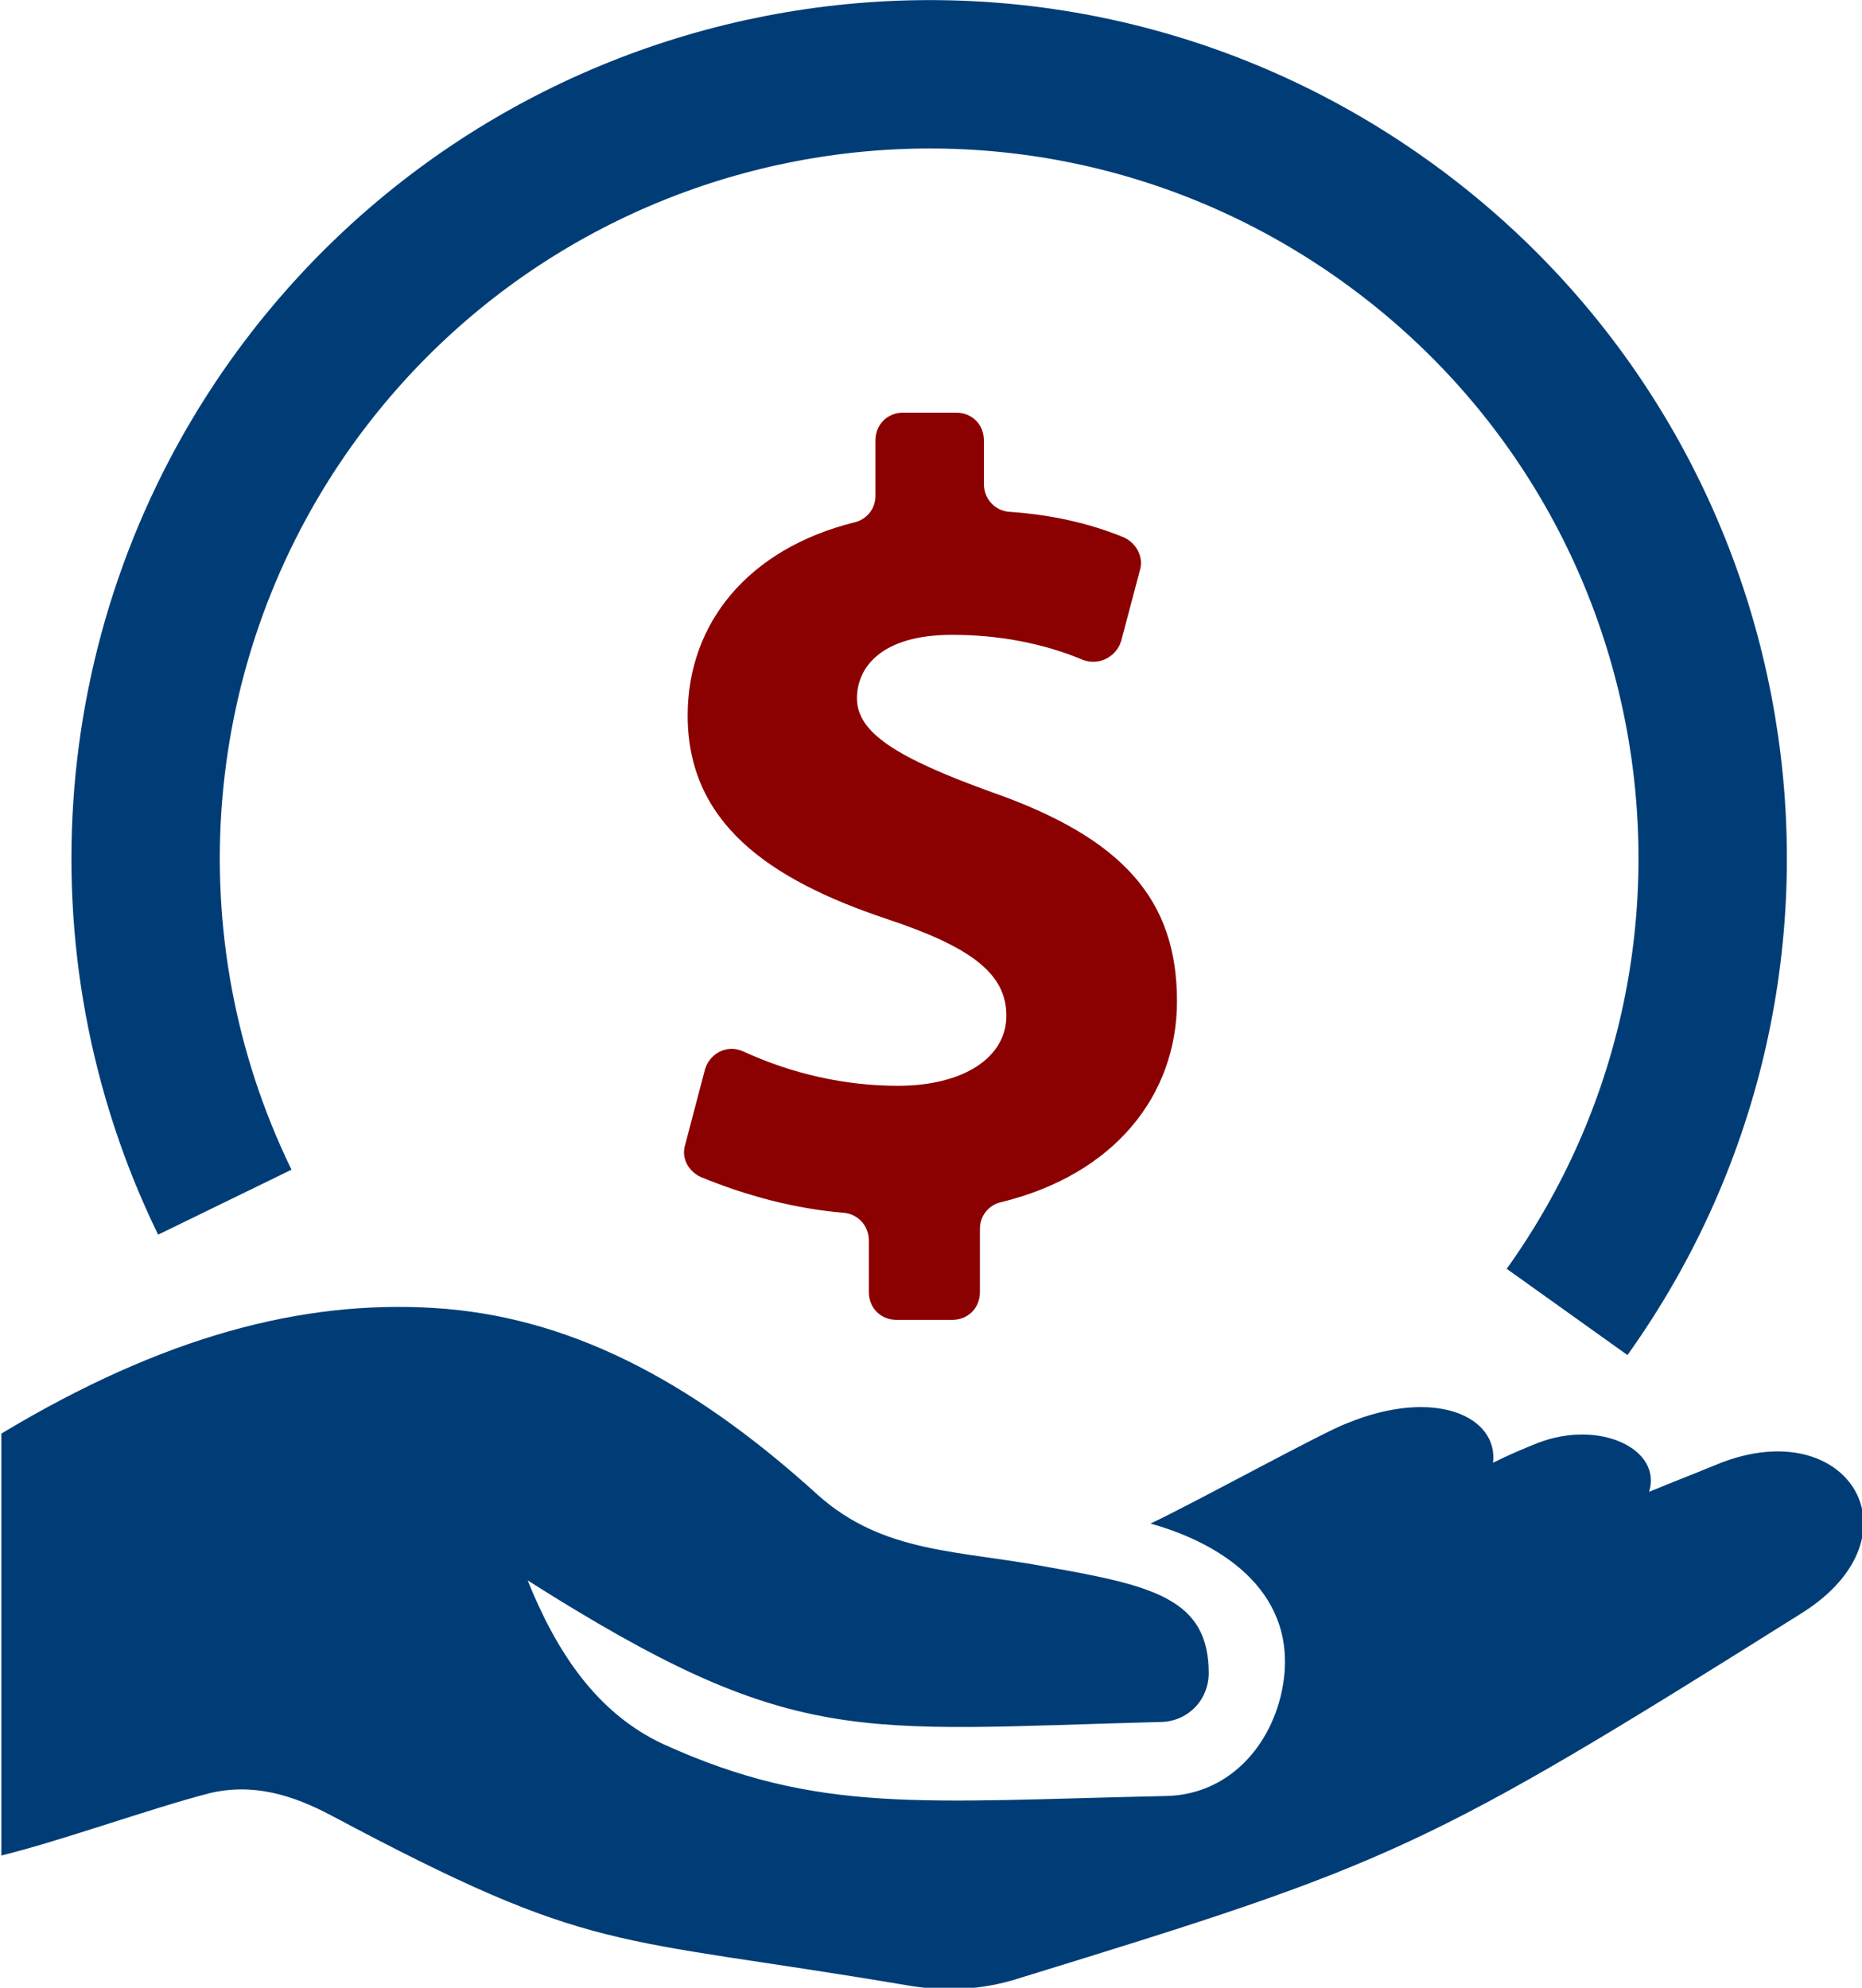
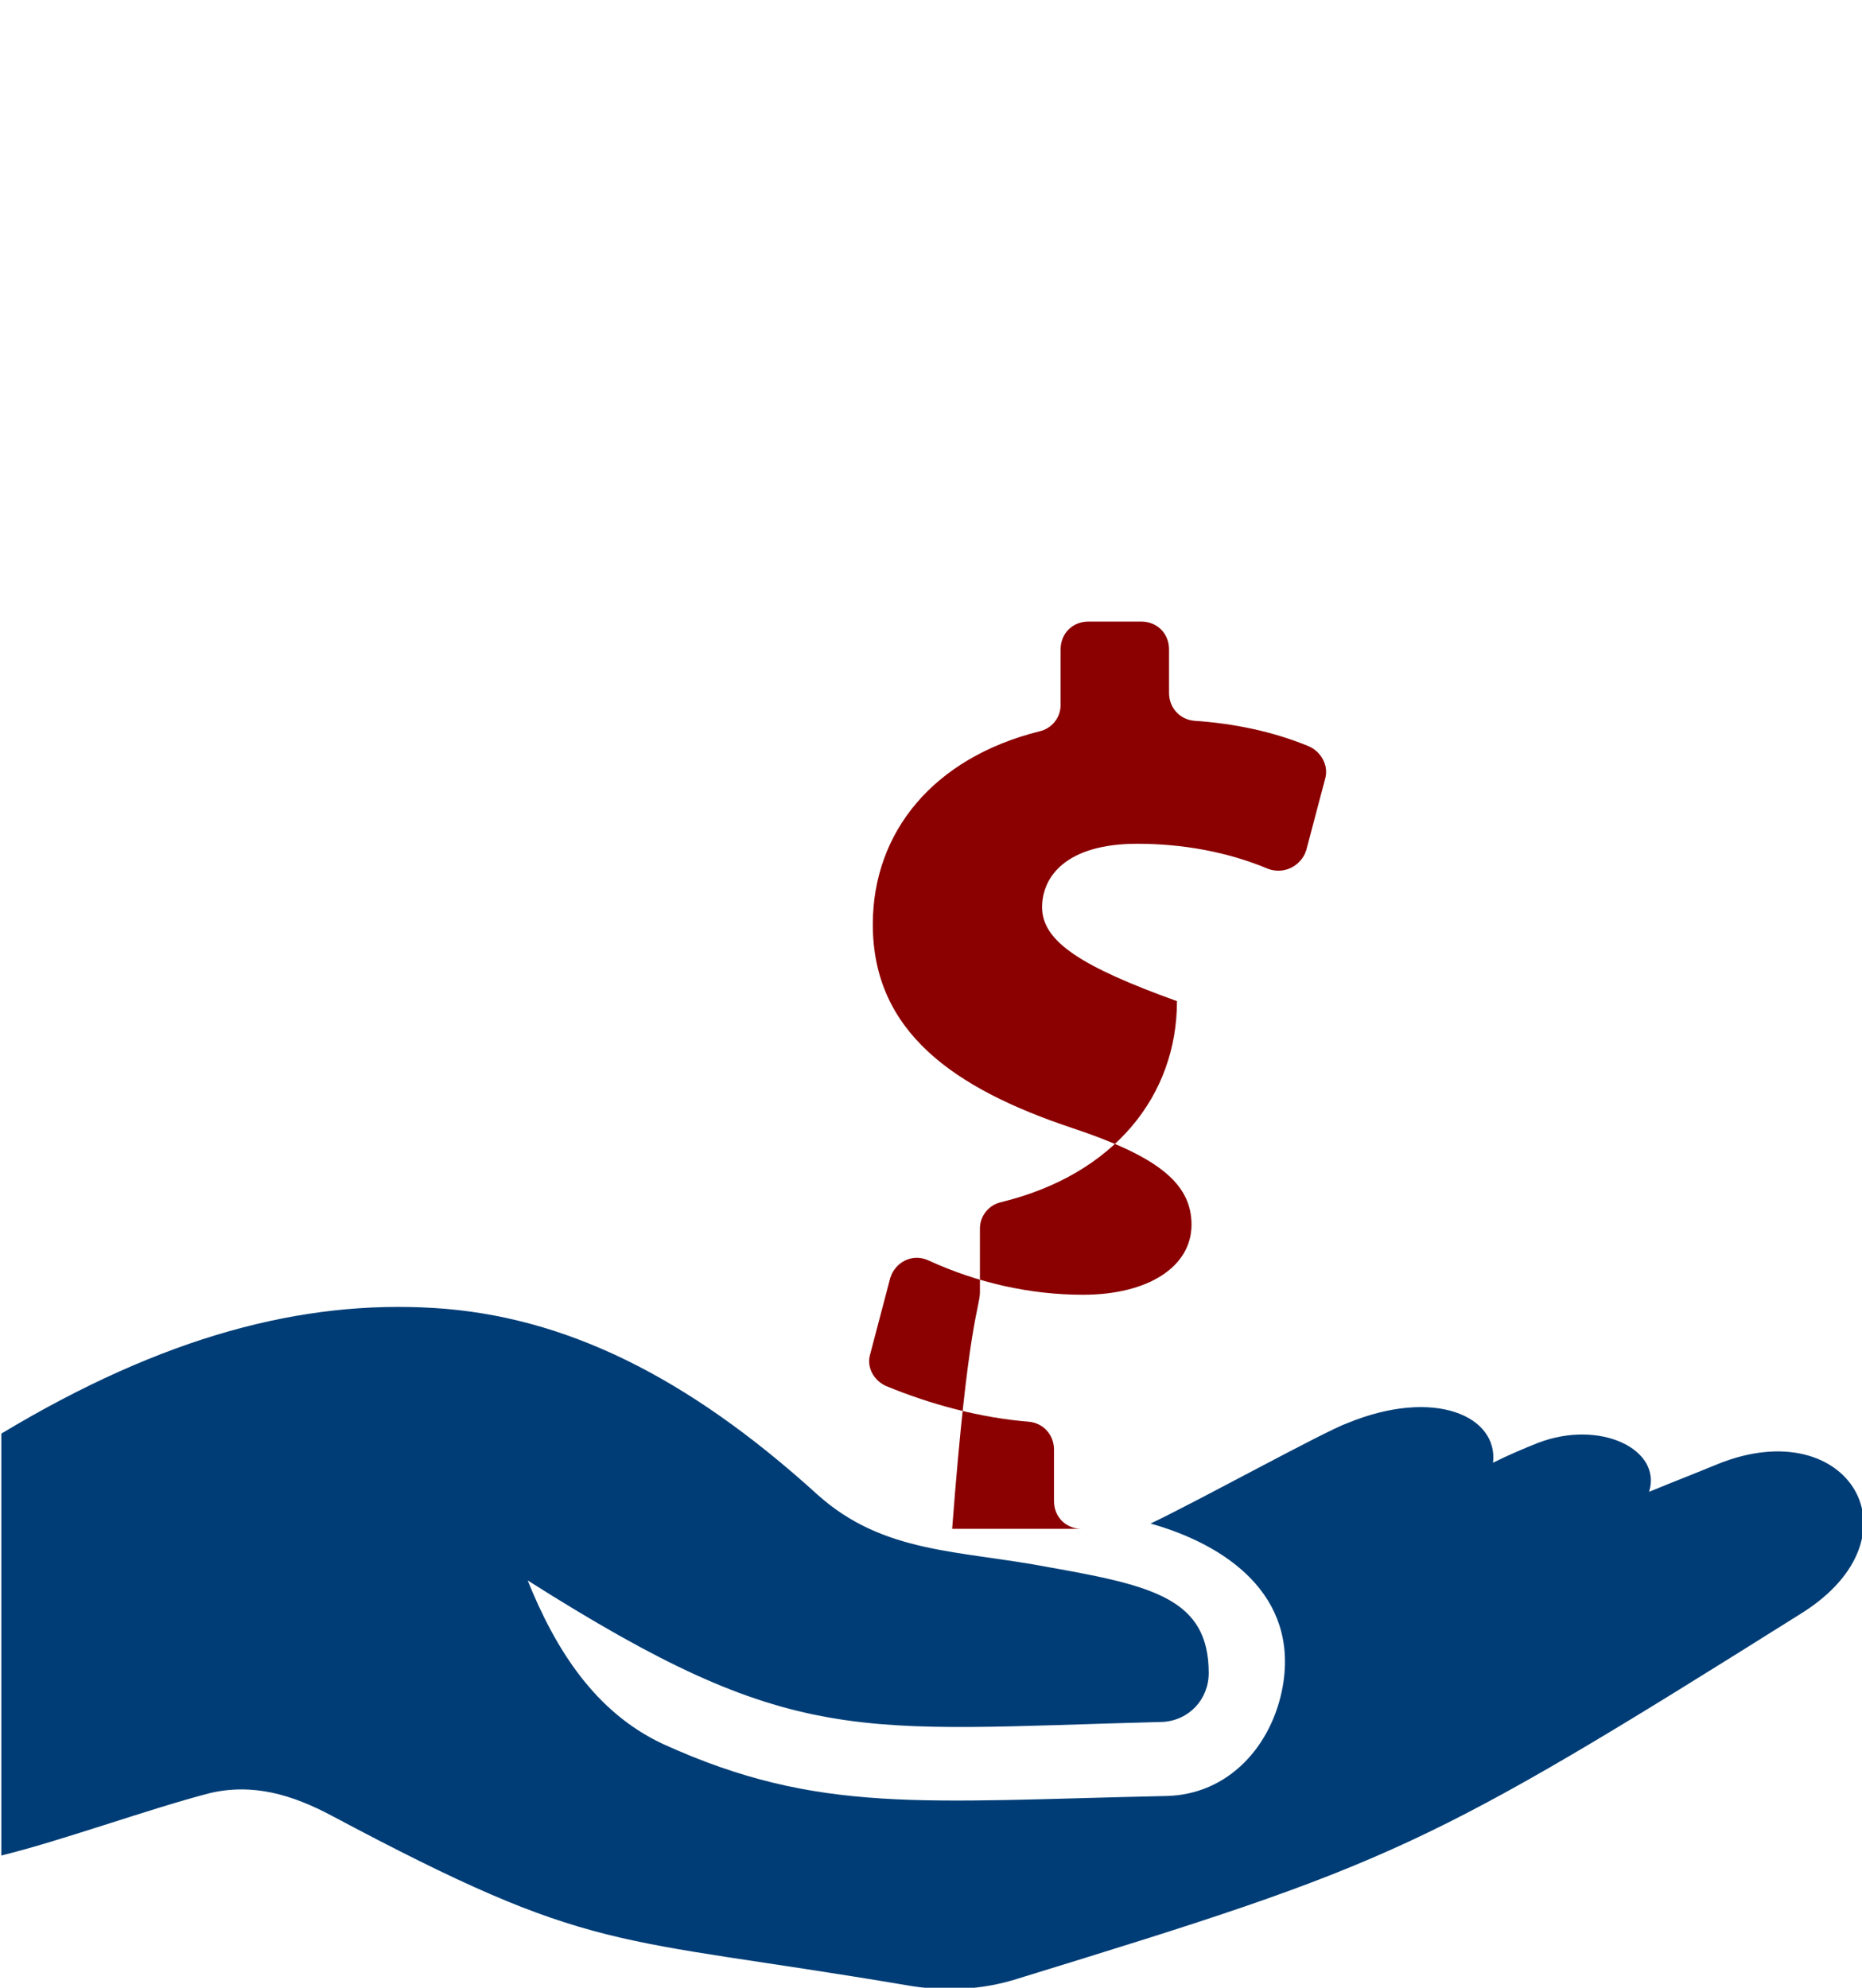
<svg xmlns="http://www.w3.org/2000/svg" version="1.1" id="Layer_1" x="0px" y="0px" viewBox="0 0 140.8 150.3" style="enable-background:new 0 0 140.8 150.3;" xml:space="preserve">
  <style type="text/css">
	.st0{fill:#8B0000;}
	.st1{fill-rule:evenodd;clip-rule:evenodd;fill:#003D76;}
	.st2{fill:none;stroke:#003D76;stroke-width:11.22;stroke-miterlimit:10;}
</style>
  <g id="b06f74ff-52f6-4504-ae98-b5ce473751fd">
-     <path class="st0" d="M74.1,97.7v-4.8c0-1,0.7-1.8,1.6-2C84.3,88.8,89,82.8,89,75.7c0-7.6-4-12.3-14-15.8   c-7.2-2.6-10.2-4.5-10.2-7.1c0-2.3,1.8-4.8,7.2-4.8c3.4,0,6.8,0.6,9.9,1.9c1.1,0.4,2.3-0.1,2.8-1.2c0-0.1,0.1-0.2,0.1-0.3l1.4-5.3   c0.3-1-0.3-2.1-1.3-2.5c-2.7-1.1-5.6-1.7-8.6-1.9c-1.1-0.1-1.9-1-1.9-2.1v-3.3c0-1.2-0.9-2.1-2.1-2.1h-4c-1.2,0-2.1,0.9-2.1,2.1   l0,0v4.2c0,1-0.7,1.8-1.6,2c-8,2-12.6,7.6-12.6,14.6c0,8.1,6.1,12.4,15.1,15.4c6.3,2.1,9,4.1,9,7.3s-3.3,5.3-8.2,5.3   c-4,0-8-0.9-11.7-2.6c-1.1-0.5-2.3,0-2.8,1.1c0,0.1-0.1,0.2-0.1,0.3l-1.5,5.7c-0.3,1,0.3,2,1.2,2.4c3.4,1.4,7.1,2.4,10.8,2.7   c1.1,0.1,1.9,1,1.9,2.1v3.9c0,1.2,0.9,2.1,2.1,2.1l0,0H72C73.2,99.8,74.1,98.9,74.1,97.7z" />
+     <path class="st0" d="M74.1,97.7v-4.8c0-1,0.7-1.8,1.6-2C84.3,88.8,89,82.8,89,75.7c-7.2-2.6-10.2-4.5-10.2-7.1c0-2.3,1.8-4.8,7.2-4.8c3.4,0,6.8,0.6,9.9,1.9c1.1,0.4,2.3-0.1,2.8-1.2c0-0.1,0.1-0.2,0.1-0.3l1.4-5.3   c0.3-1-0.3-2.1-1.3-2.5c-2.7-1.1-5.6-1.7-8.6-1.9c-1.1-0.1-1.9-1-1.9-2.1v-3.3c0-1.2-0.9-2.1-2.1-2.1h-4c-1.2,0-2.1,0.9-2.1,2.1   l0,0v4.2c0,1-0.7,1.8-1.6,2c-8,2-12.6,7.6-12.6,14.6c0,8.1,6.1,12.4,15.1,15.4c6.3,2.1,9,4.1,9,7.3s-3.3,5.3-8.2,5.3   c-4,0-8-0.9-11.7-2.6c-1.1-0.5-2.3,0-2.8,1.1c0,0.1-0.1,0.2-0.1,0.3l-1.5,5.7c-0.3,1,0.3,2,1.2,2.4c3.4,1.4,7.1,2.4,10.8,2.7   c1.1,0.1,1.9,1,1.9,2.1v3.9c0,1.2,0.9,2.1,2.1,2.1l0,0H72C73.2,99.8,74.1,98.9,74.1,97.7z" />
    <path class="st1" d="M87,115.2c5.7,1.6,11.2,5.4,10,12.3c-0.8,4.5-4.1,8.2-8.8,8.3c-18.5,0.4-26.3,1.4-38-3.9   c-5.2-2.4-8.2-7.2-10.3-12.4c20.2,12.8,24.7,11.3,48,10.7c2-0.1,3.5-1.7,3.5-3.7c0-5.6-4.2-6.6-12.1-8c-6.8-1.3-12.5-1-17.5-5.5   c-9.8-8.9-19.1-13.5-29-14.1s-20.4,2.1-32.7,9.5v31.9c4.5-1.1,11.1-3.5,15.7-4.7c3.3-0.8,6.3,0.1,9.3,1.7   c19.9,10.6,20.9,9,43.4,12.8c2.8,0.5,5.7,0.4,8.5-0.5c28.3-8.7,30.7-9.7,59.2-27.6c9.3-5.8,3.6-15.3-6.3-11.3   c-1.7,0.7-3.5,1.4-5.2,2.1c1-3.2-3.7-5.5-8.4-3.7c-1,0.4-2.2,0.9-3.4,1.5c0.4-3.5-4.4-5.7-11-3C100.2,108.2,90.4,113.6,87,115.2   L87,115.2z" />
-     <path class="st2" d="M118.5,99.2c19-26.6,12.8-63.6-13.9-82.6S41,3.9,22,30.5C9.4,48.2,7.5,71.4,17,90.9" />
  </g>
</svg>